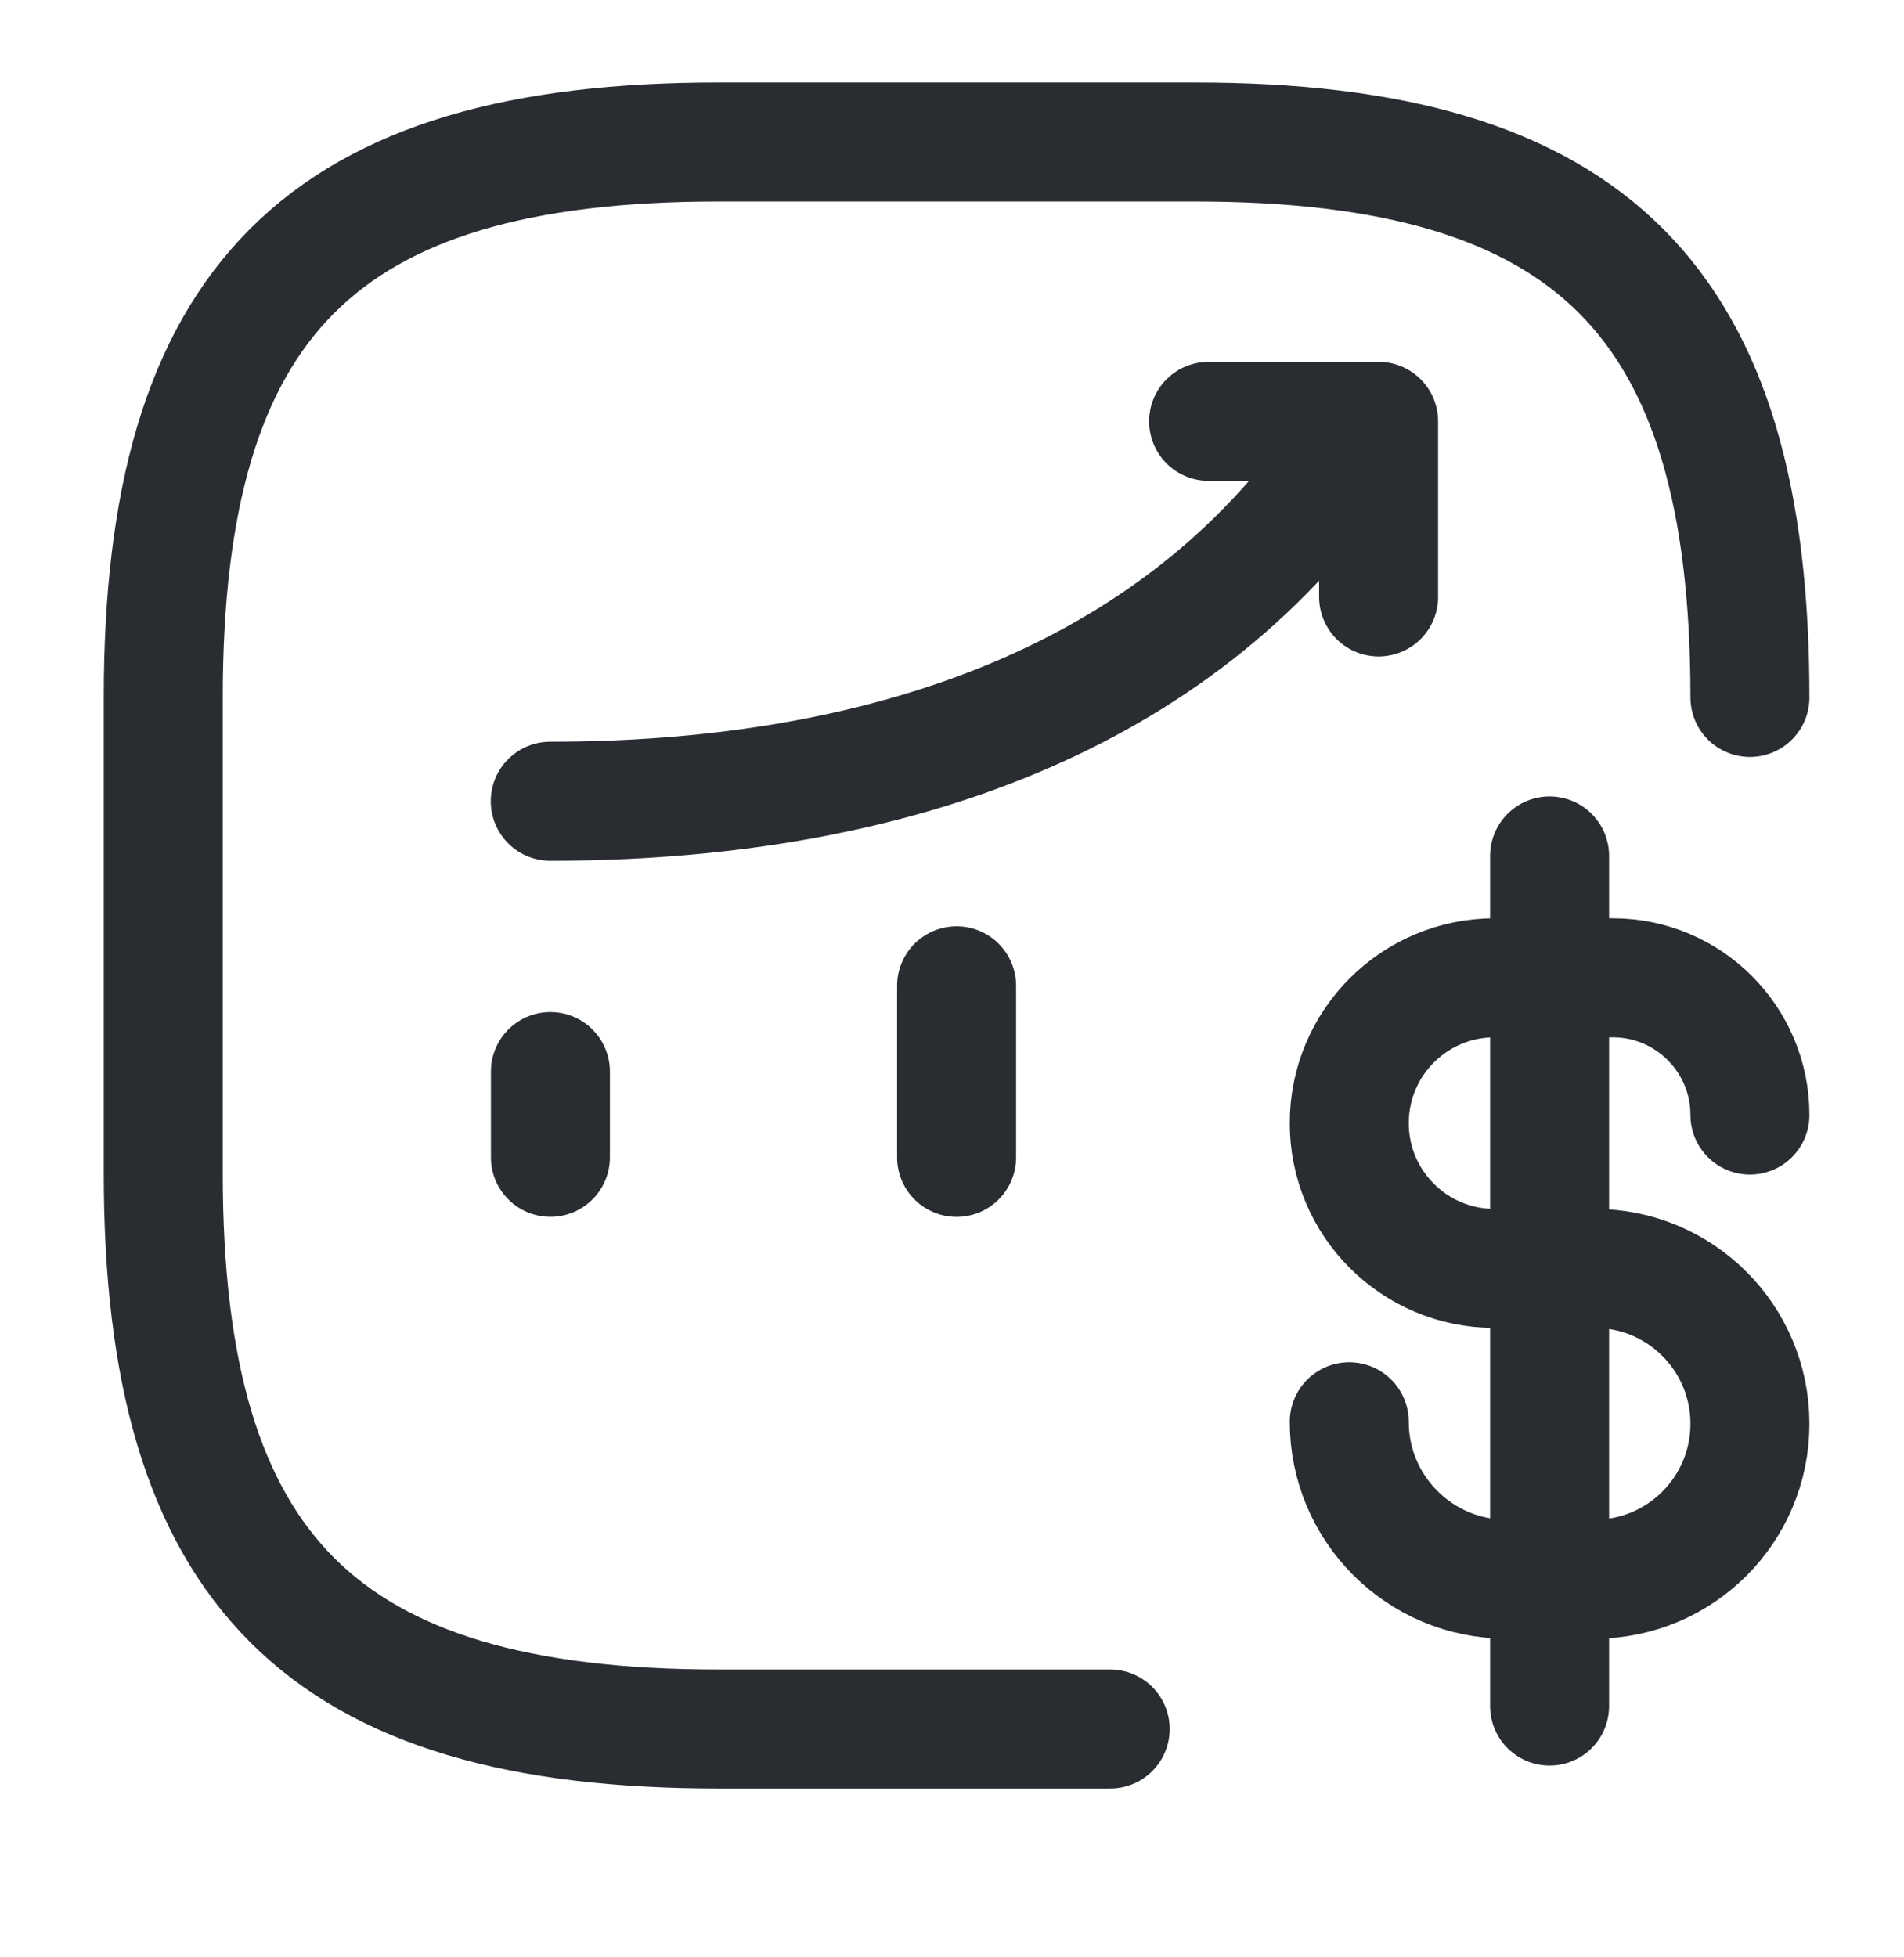
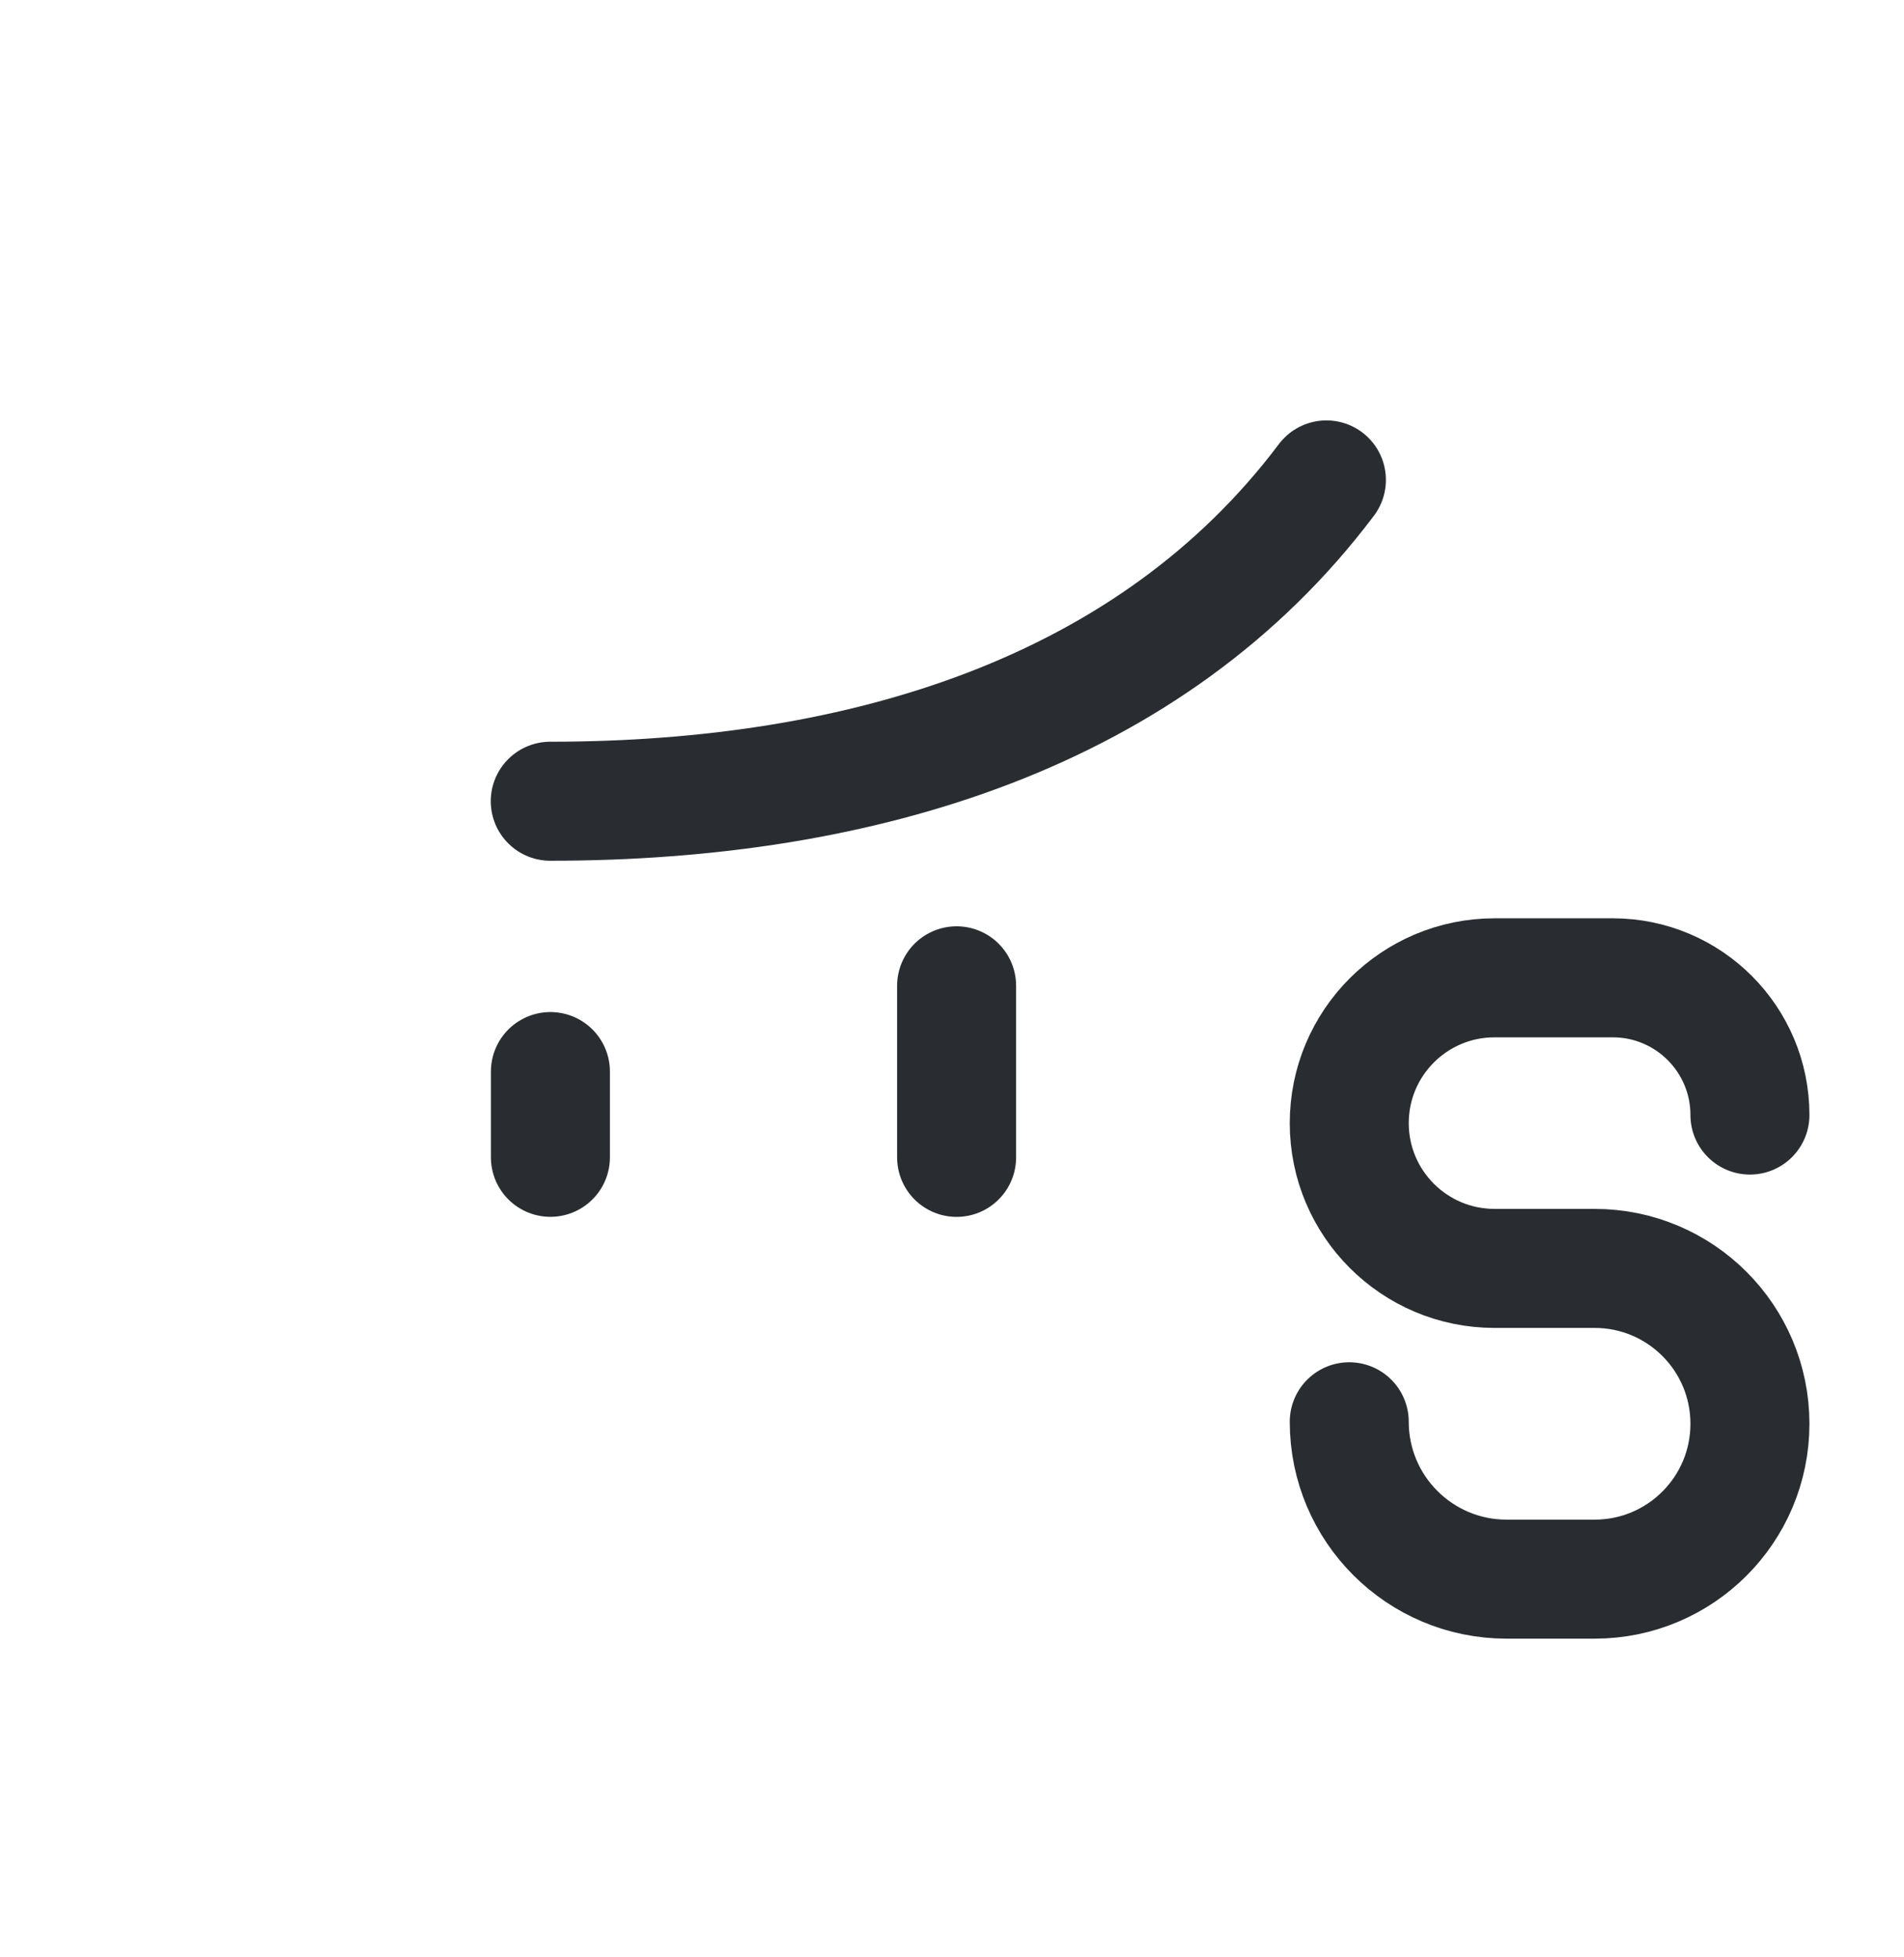
<svg xmlns="http://www.w3.org/2000/svg" width="36" height="37" viewBox="0 0 36 37" fill="none">
  <path d="M10.407 21.877V20.256" stroke="#292D32" stroke-width="2.25" stroke-linecap="round" />
  <path d="M18.087 21.878V18.635" stroke="#292D32" stroke-width="2.25" stroke-linecap="round" />
  <path d="M25.079 9.072C21.778 13.457 16.339 15.146 10.404 15.146" stroke="#292D32" stroke-width="2.25" stroke-linecap="round" />
-   <path d="M22.852 7.965H26.066V11.284" stroke="#292D32" stroke-width="2.25" stroke-linecap="round" stroke-linejoin="round" />
-   <path d="M20.991 32.684H13.587C6.087 32.684 3.087 29.684 3.087 22.184V13.184C3.087 5.684 6.087 2.684 13.587 2.684H22.587C30.087 2.684 33.087 5.684 33.087 13.184" stroke="#292D32" stroke-width="2.25" stroke-linecap="round" stroke-linejoin="round" />
  <path d="M33.087 21.078C33.087 19.646 31.926 18.484 30.494 18.484H28.258C26.741 18.484 25.511 19.714 25.511 21.231C25.511 22.747 26.741 23.977 28.258 23.977H30.15C31.773 23.977 33.087 25.292 33.087 26.914C33.087 28.536 31.773 29.851 30.15 29.851H28.486C26.843 29.851 25.511 28.519 25.511 26.876" stroke="#292D32" stroke-width="2.25" stroke-linecap="round" />
-   <path d="M29.299 16.18L29.299 32.25" stroke="#292D32" stroke-width="2.25" stroke-linecap="round" />
</svg>